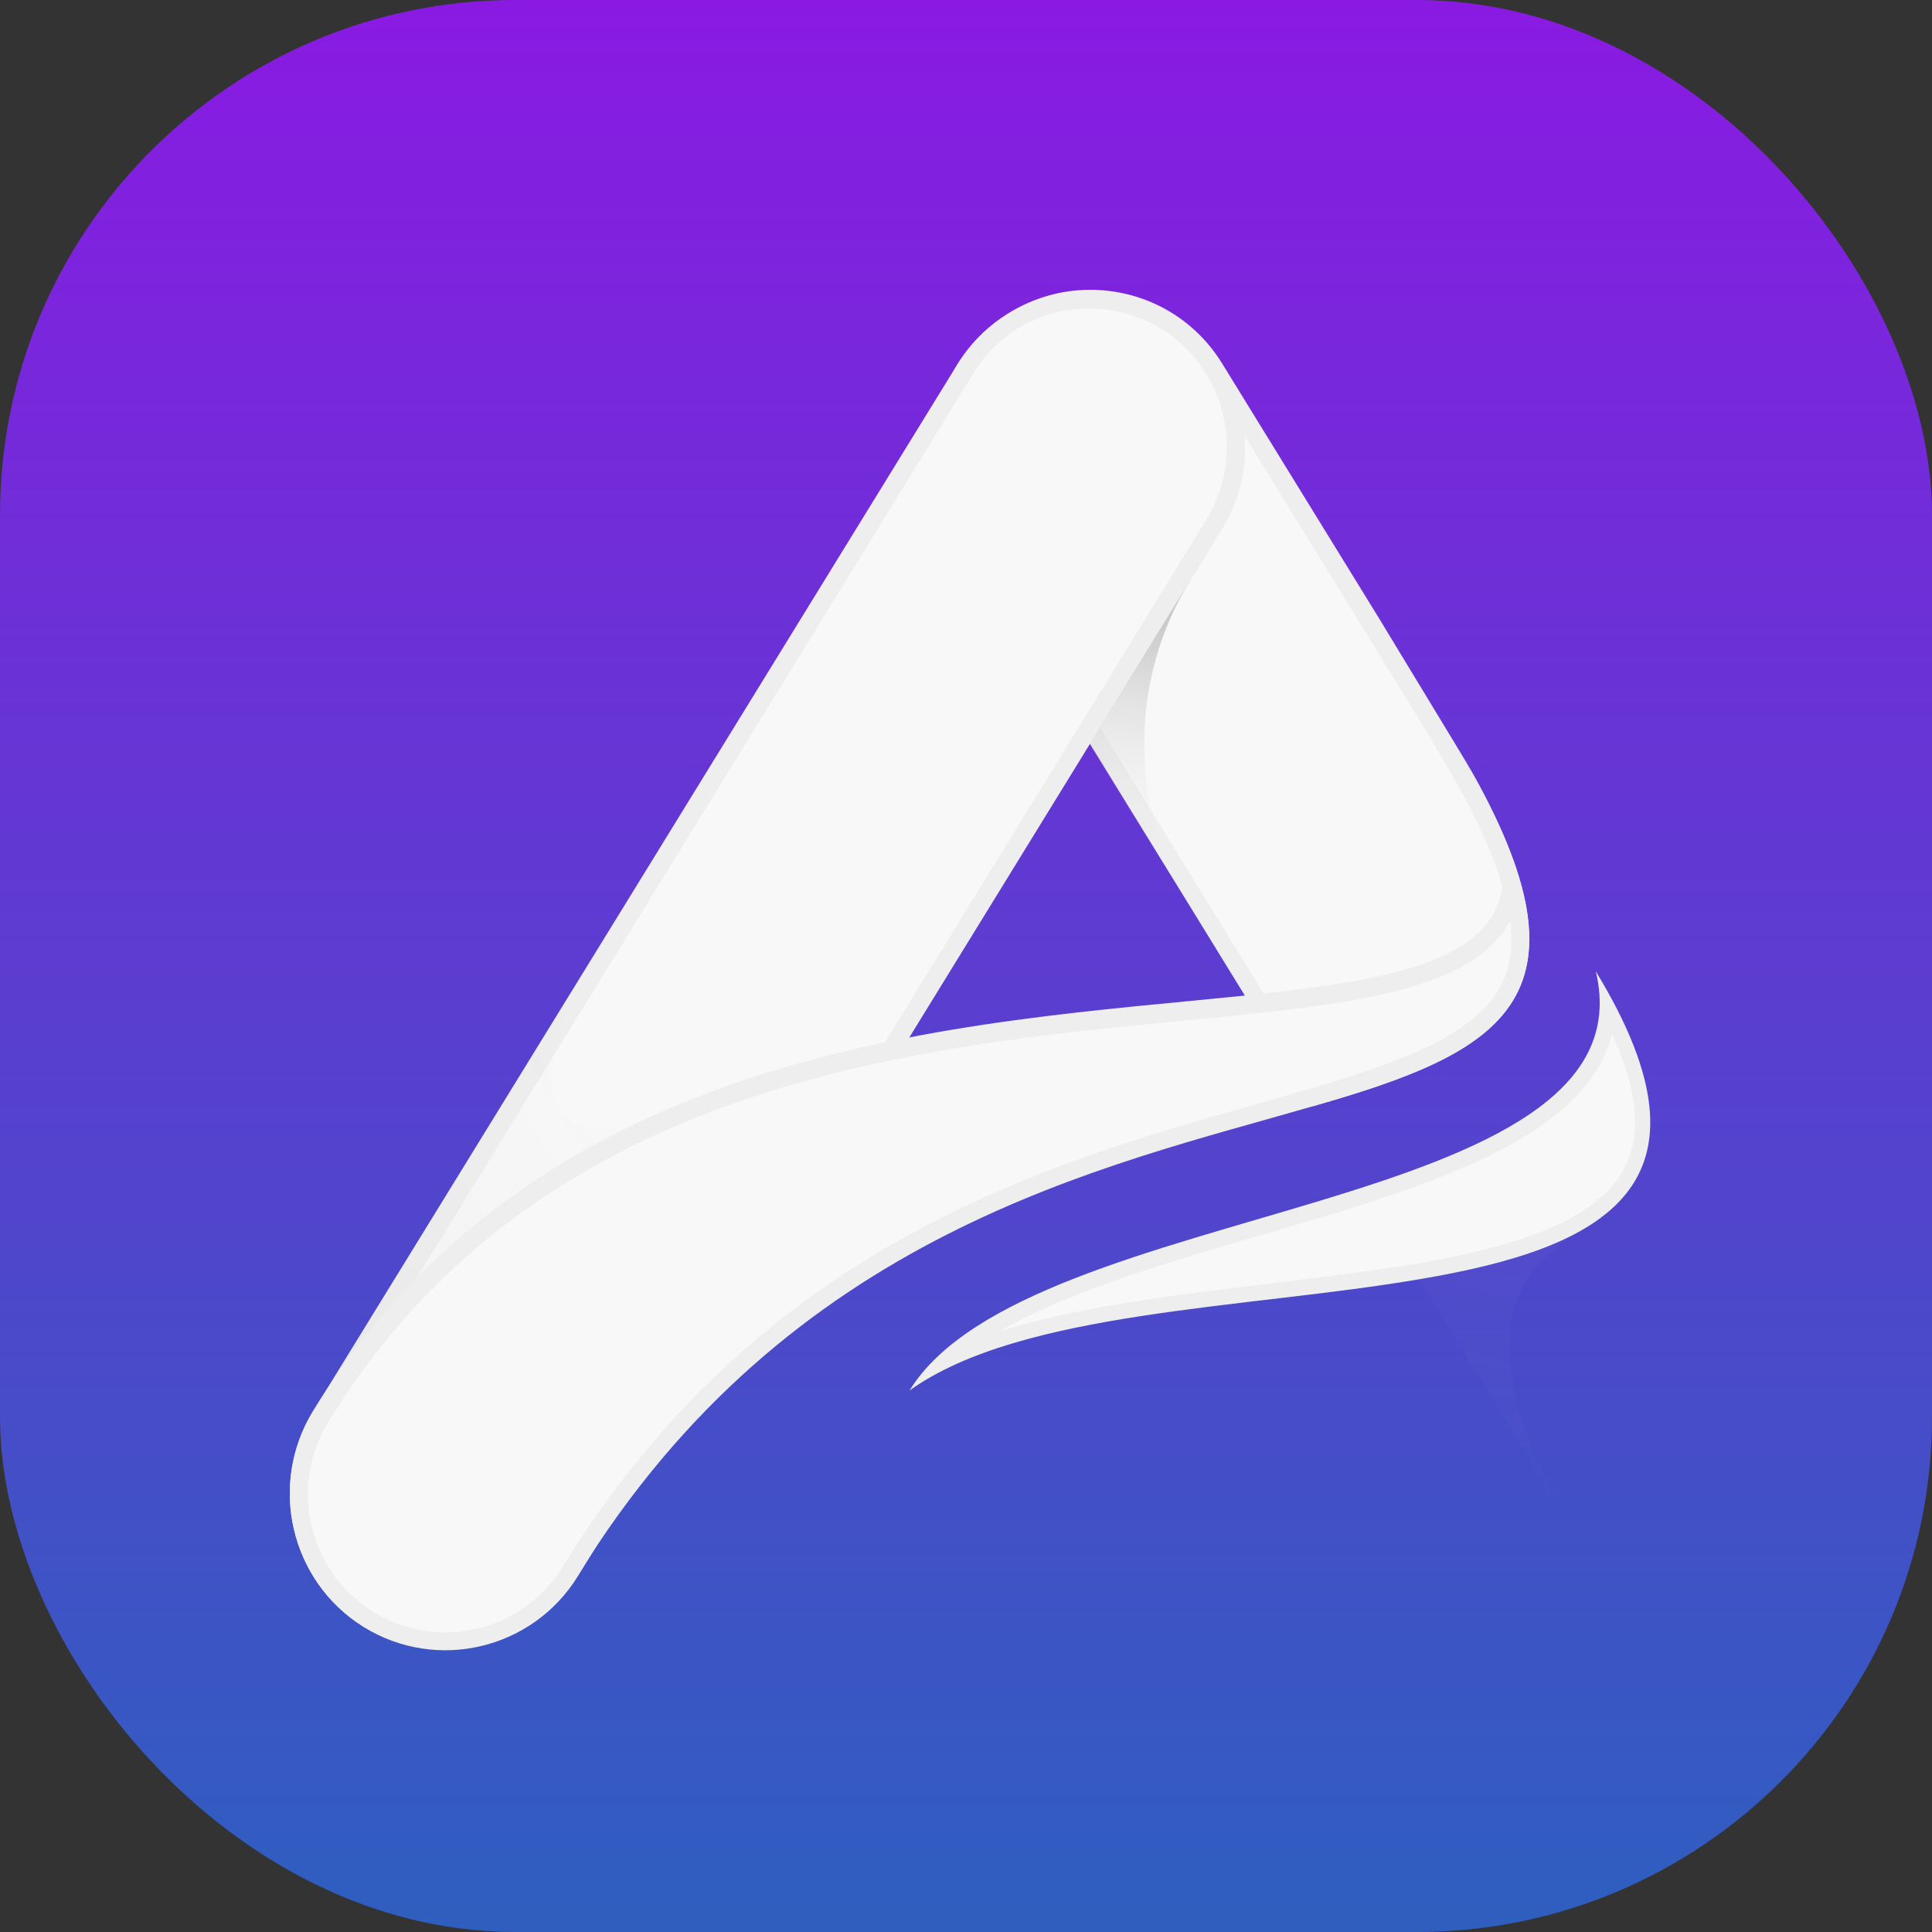
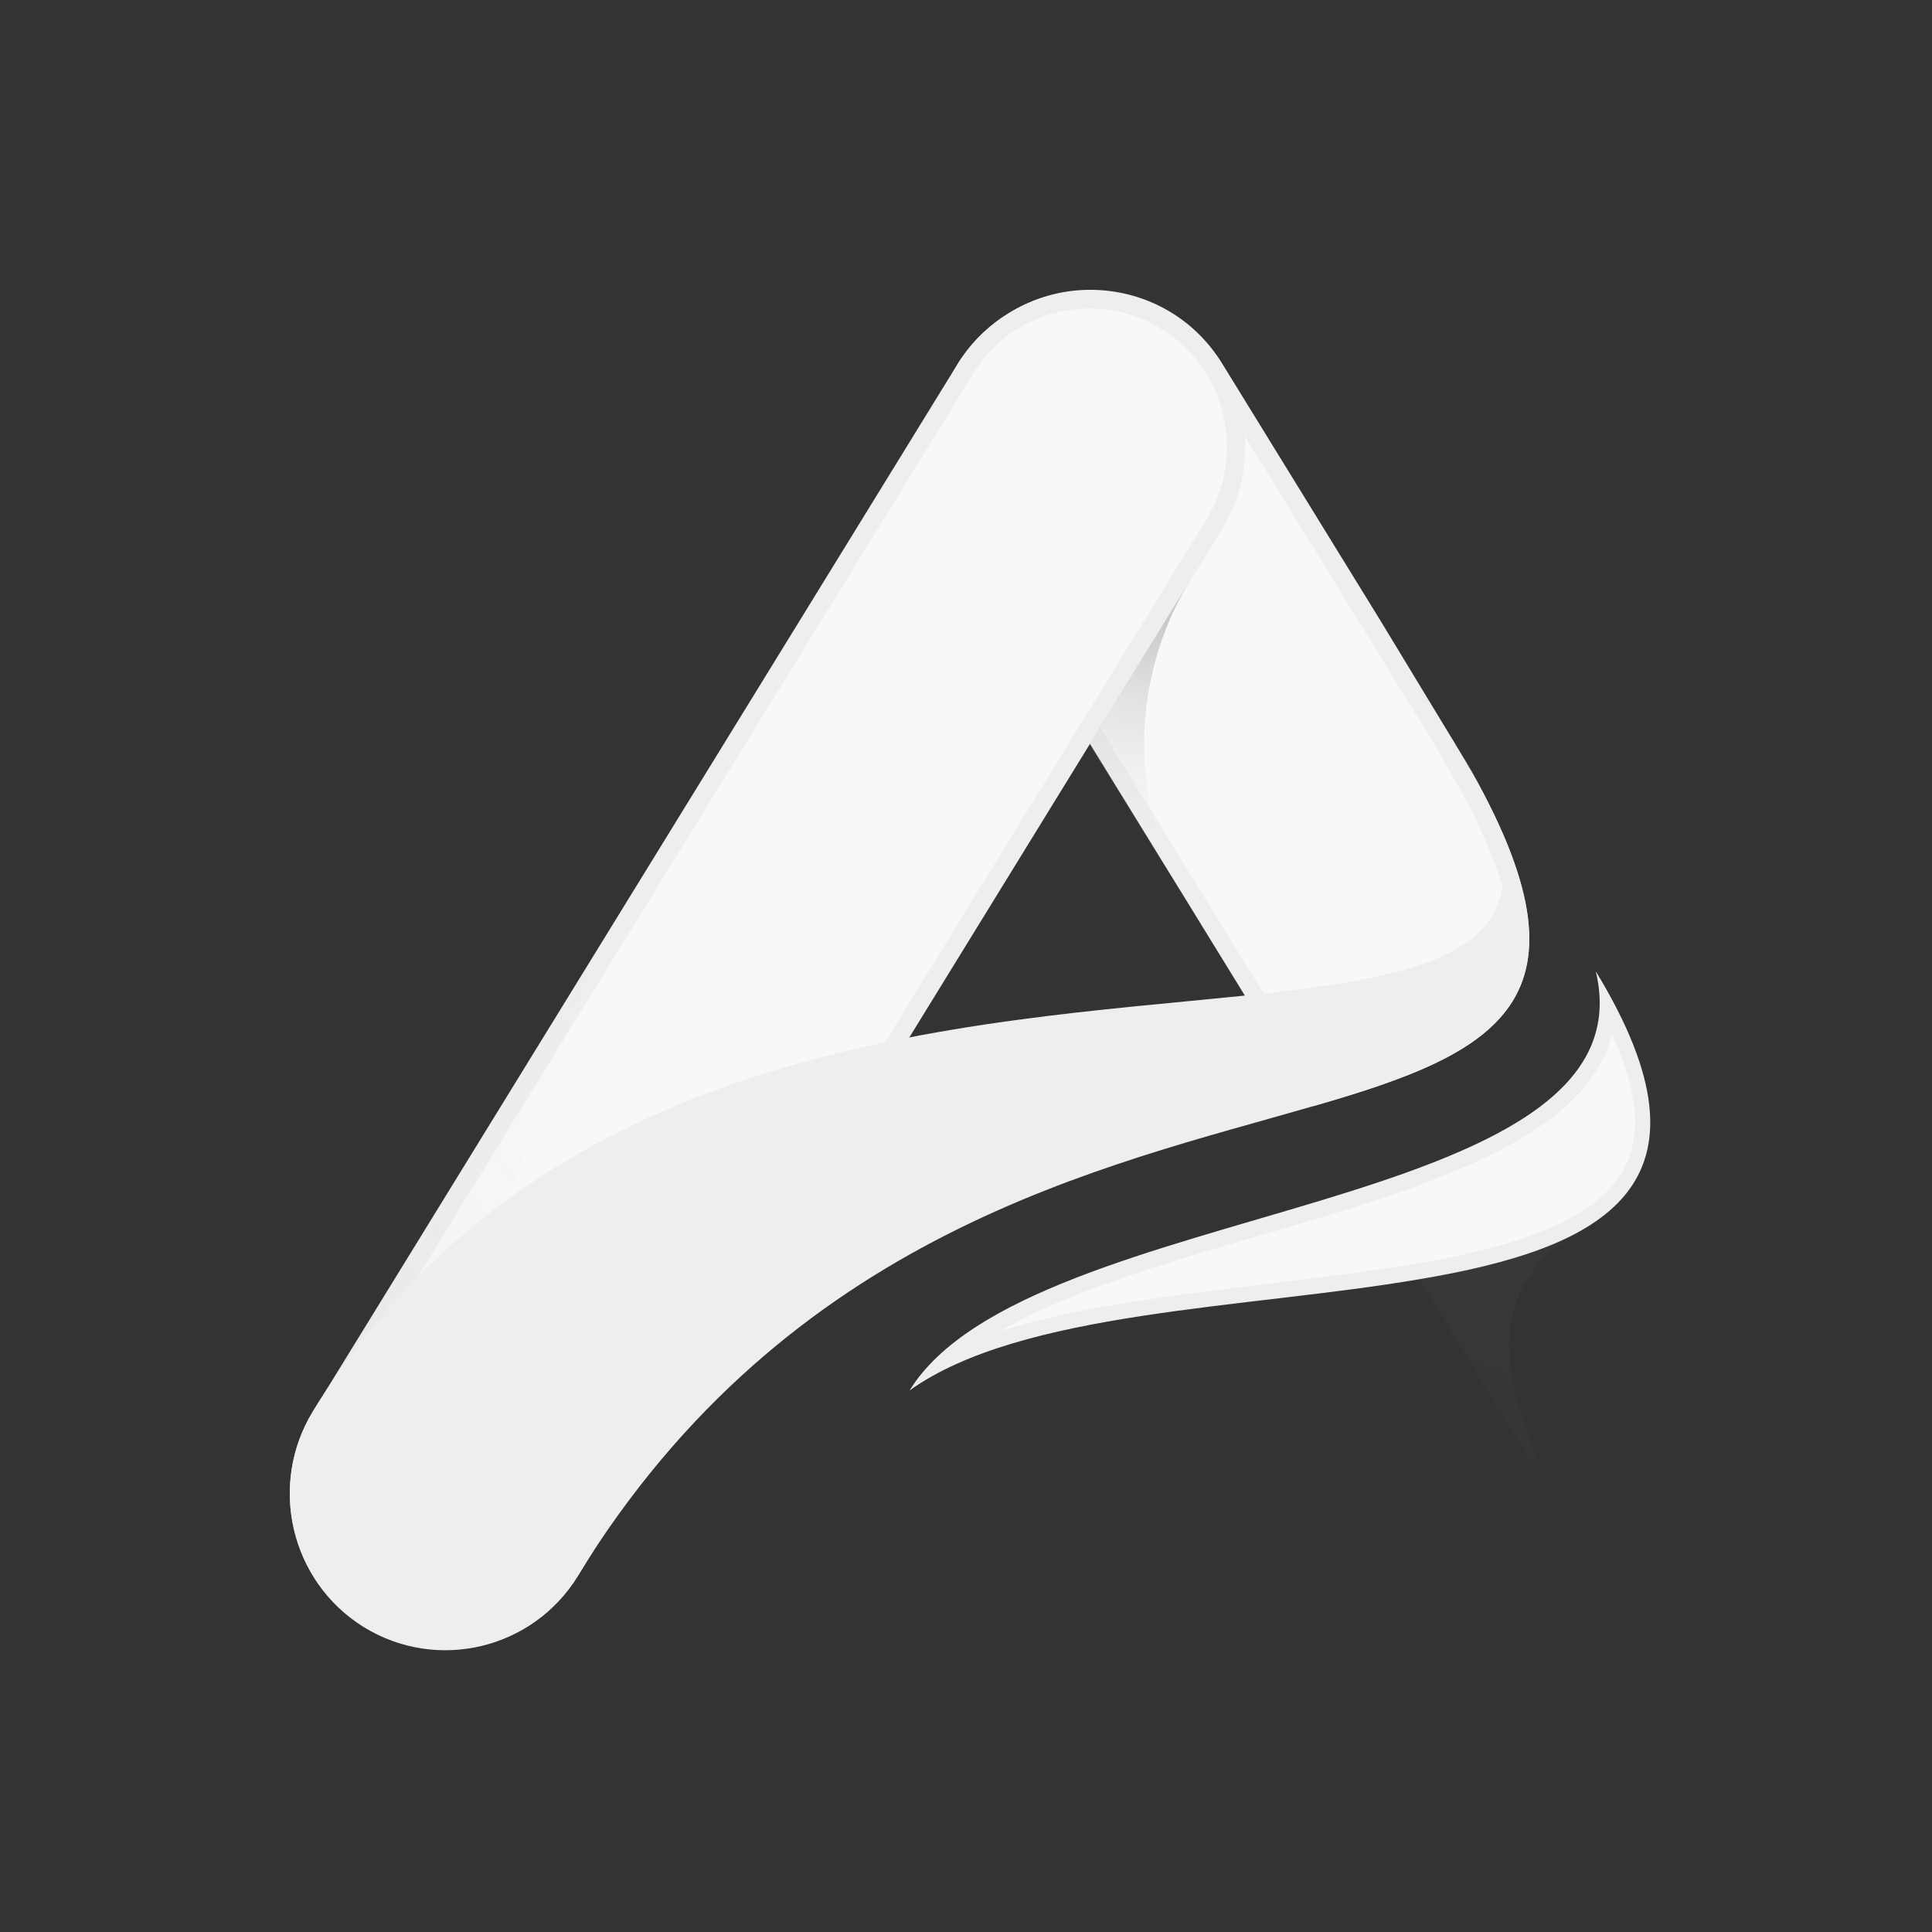
<svg xmlns="http://www.w3.org/2000/svg" width="240" height="240" viewBox="0 0 240 240" fill="none">
  <rect x="0" y="0" width="240" height="240" fill="#333333" stroke="none" />
-   <rect width="240" height="240" rx="64" fill="url(#paint0_linear_3193_3918)" />
  <path d="M197.041 152.523C184.029 159.585 185.898 170.929 193.152 186.33L173.111 153.725" fill="url(#paint1_linear_3193_3918)" fill-opacity="0.05" />
  <path d="M163.09 137.422L154.64 123.674L118.97 65.675C113.361 56.585 116.128 44.565 125.251 38.93C128.392 36.977 131.907 36 135.422 36C141.927 36 148.209 39.23 151.873 45.241L171.391 76.945L180.365 91.745C180.664 92.195 180.888 92.646 181.187 93.097C199.733 124.049 186.646 130.661 163.09 137.422Z" fill="#EEEEEE" />
  <path d="M135.347 38.328C141.329 38.328 146.788 41.409 149.929 46.517L178.121 92.345L178.421 92.946C178.72 93.397 178.944 93.773 179.168 94.223C186.646 106.619 189.114 115.484 186.871 121.419C184.478 127.655 176.626 131.186 163.988 134.867L156.435 122.546L120.765 64.548C115.829 56.509 118.297 45.841 126.298 40.883C129.065 39.155 132.131 38.328 135.347 38.328Z" fill="#F8F8F8" />
  <path d="M135.347 36.075C138.787 36.075 142.301 36.977 145.517 39.005C154.565 44.64 157.407 56.585 151.799 65.751L71.783 195.796C66.175 204.887 54.285 207.741 45.161 202.107C36.113 196.472 33.271 184.527 38.88 175.362L118.895 45.316C122.559 39.381 128.916 36.075 135.347 36.075Z" fill="#EEEEEE" />
  <path d="M135.347 38.328C138.487 38.328 141.628 39.23 144.32 40.883C148.209 43.287 150.901 47.118 151.948 51.551C152.995 56.059 152.247 60.641 149.854 64.548L69.914 194.594C66.773 199.702 61.314 202.783 55.331 202.783C52.191 202.783 49.05 201.881 46.358 200.228C42.469 197.824 39.777 193.993 38.73 189.56C37.683 185.052 38.431 180.47 40.824 176.563L120.839 46.517C123.905 41.334 129.364 38.328 135.347 38.328Z" fill="#F8F8F8" />
  <path d="M147.91 112.855C140.208 100.309 140.208 84.457 147.91 71.986L135.347 92.421L147.91 112.855Z" fill="url(#paint2_linear_3193_3918)" fill-opacity="0.55" />
  <path d="M176.326 158.909C176.252 158.909 176.252 158.909 176.326 158.909C154.79 162.59 126.822 162.815 112.987 172.732C127.794 148.691 205.566 151.321 198.237 120.669C214.539 147.414 199.06 155.077 176.326 158.909Z" fill="#EEEEEE" />
  <path d="M124.204 165.37C132.729 160.411 144.844 156.88 156.659 153.424C176.551 147.64 196.966 141.629 200.256 128.482C203.322 135.168 203.92 140.502 202.051 144.559C199.359 150.494 191.357 154.326 176.177 156.955H176.027C170.344 157.932 164.287 158.608 157.856 159.435C146.04 160.862 134.001 162.289 124.204 165.37Z" fill="#F8F8F8" />
-   <path d="M73.802 118.64C65.502 132.163 65.876 145.386 82.327 138.098L50.92 184.527L38.88 175.361L73.802 118.64Z" fill="url(#paint3_linear_3193_3918)" fill-opacity="0.05" />
+   <path d="M73.802 118.64L50.92 184.527L38.88 175.361L73.802 118.64Z" fill="url(#paint3_linear_3193_3918)" fill-opacity="0.05" />
  <path d="M163.09 137.422C137.216 144.935 98.031 153.049 71.783 195.721C66.175 204.811 54.285 207.666 45.161 202.032C36.113 196.397 33.271 184.452 38.88 175.286C67.296 129.083 120.391 127.205 154.64 123.674C180.514 120.969 195.545 117.363 181.187 93.022C199.733 124.049 186.646 130.661 163.09 137.422Z" fill="#EEEEEE" />
-   <path d="M187.618 114.358C187.917 117.063 187.693 119.392 186.945 121.345C184.403 127.806 176.027 131.337 162.492 135.319C160.548 135.844 158.603 136.445 156.51 137.046C130.411 144.409 94.666 154.401 69.914 194.594C66.773 199.703 61.314 202.783 55.331 202.783C52.191 202.783 49.05 201.881 46.358 200.229C38.356 195.27 35.814 184.602 40.824 176.564C66.698 134.492 113.436 129.984 147.536 126.754C150.078 126.529 152.546 126.303 154.864 126.003C170.344 124.35 183.431 122.321 187.618 114.358Z" fill="#F8F8F8" />
  <defs>
    <linearGradient id="paint0_linear_3193_3918" x1="120" y1="0" x2="120" y2="240" gradientUnits="userSpaceOnUse">
      <stop stop-color="#8A1AE2" />
      <stop offset="1" stop-color="#2E5FBF" />
    </linearGradient>
    <linearGradient id="paint1_linear_3193_3918" x1="196.77" y1="128.981" x2="173.667" y2="197.714" gradientUnits="userSpaceOnUse">
      <stop stop-color="#A4A4A4" />
      <stop offset="1" stop-color="white" stop-opacity="0" />
    </linearGradient>
    <linearGradient id="paint2_linear_3193_3918" x1="145.395" y1="77.689" x2="140.464" y2="110.165" gradientUnits="userSpaceOnUse">
      <stop stop-color="#A4A4A4" />
      <stop offset="1" stop-color="white" stop-opacity="0" />
    </linearGradient>
    <linearGradient id="paint3_linear_3193_3918" x1="46.342" y1="162.016" x2="104.544" y2="124.41" gradientUnits="userSpaceOnUse">
      <stop stop-color="#A4A4A4" />
      <stop offset="1" stop-color="white" stop-opacity="0" />
    </linearGradient>
  </defs>
</svg>